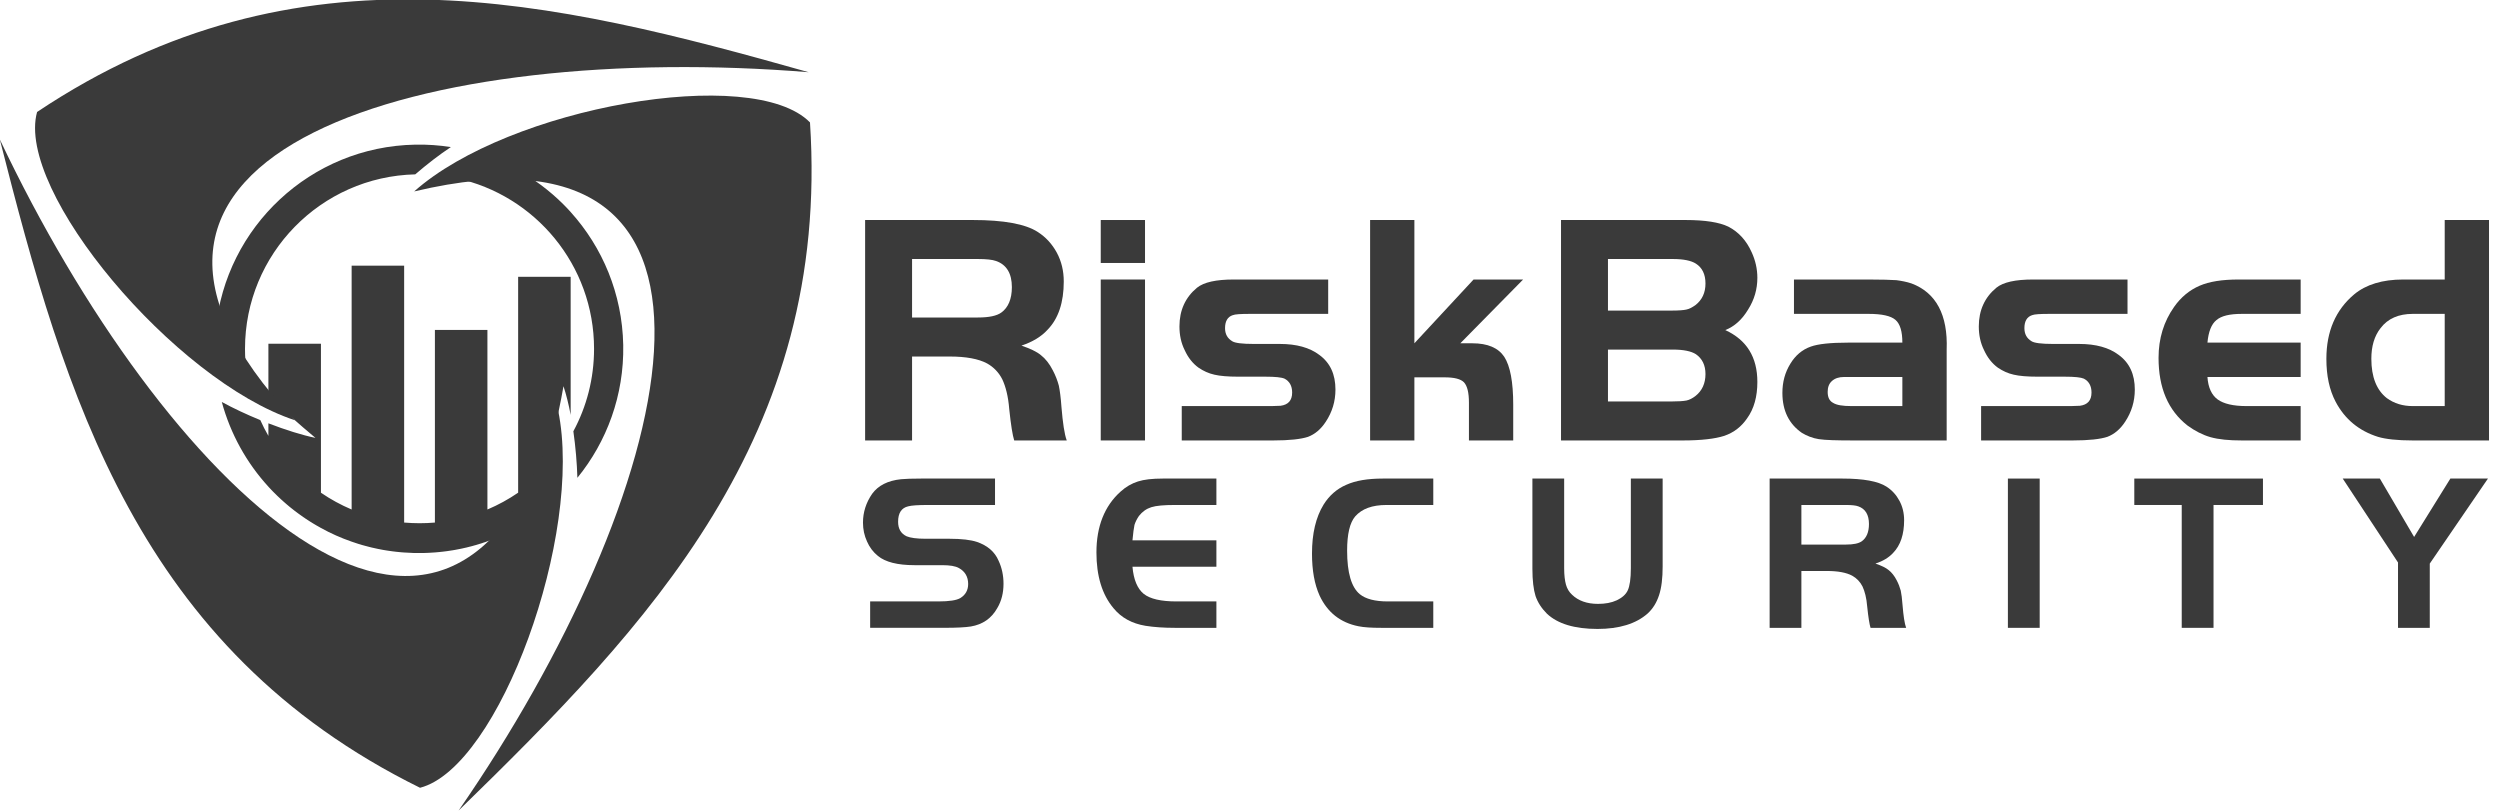
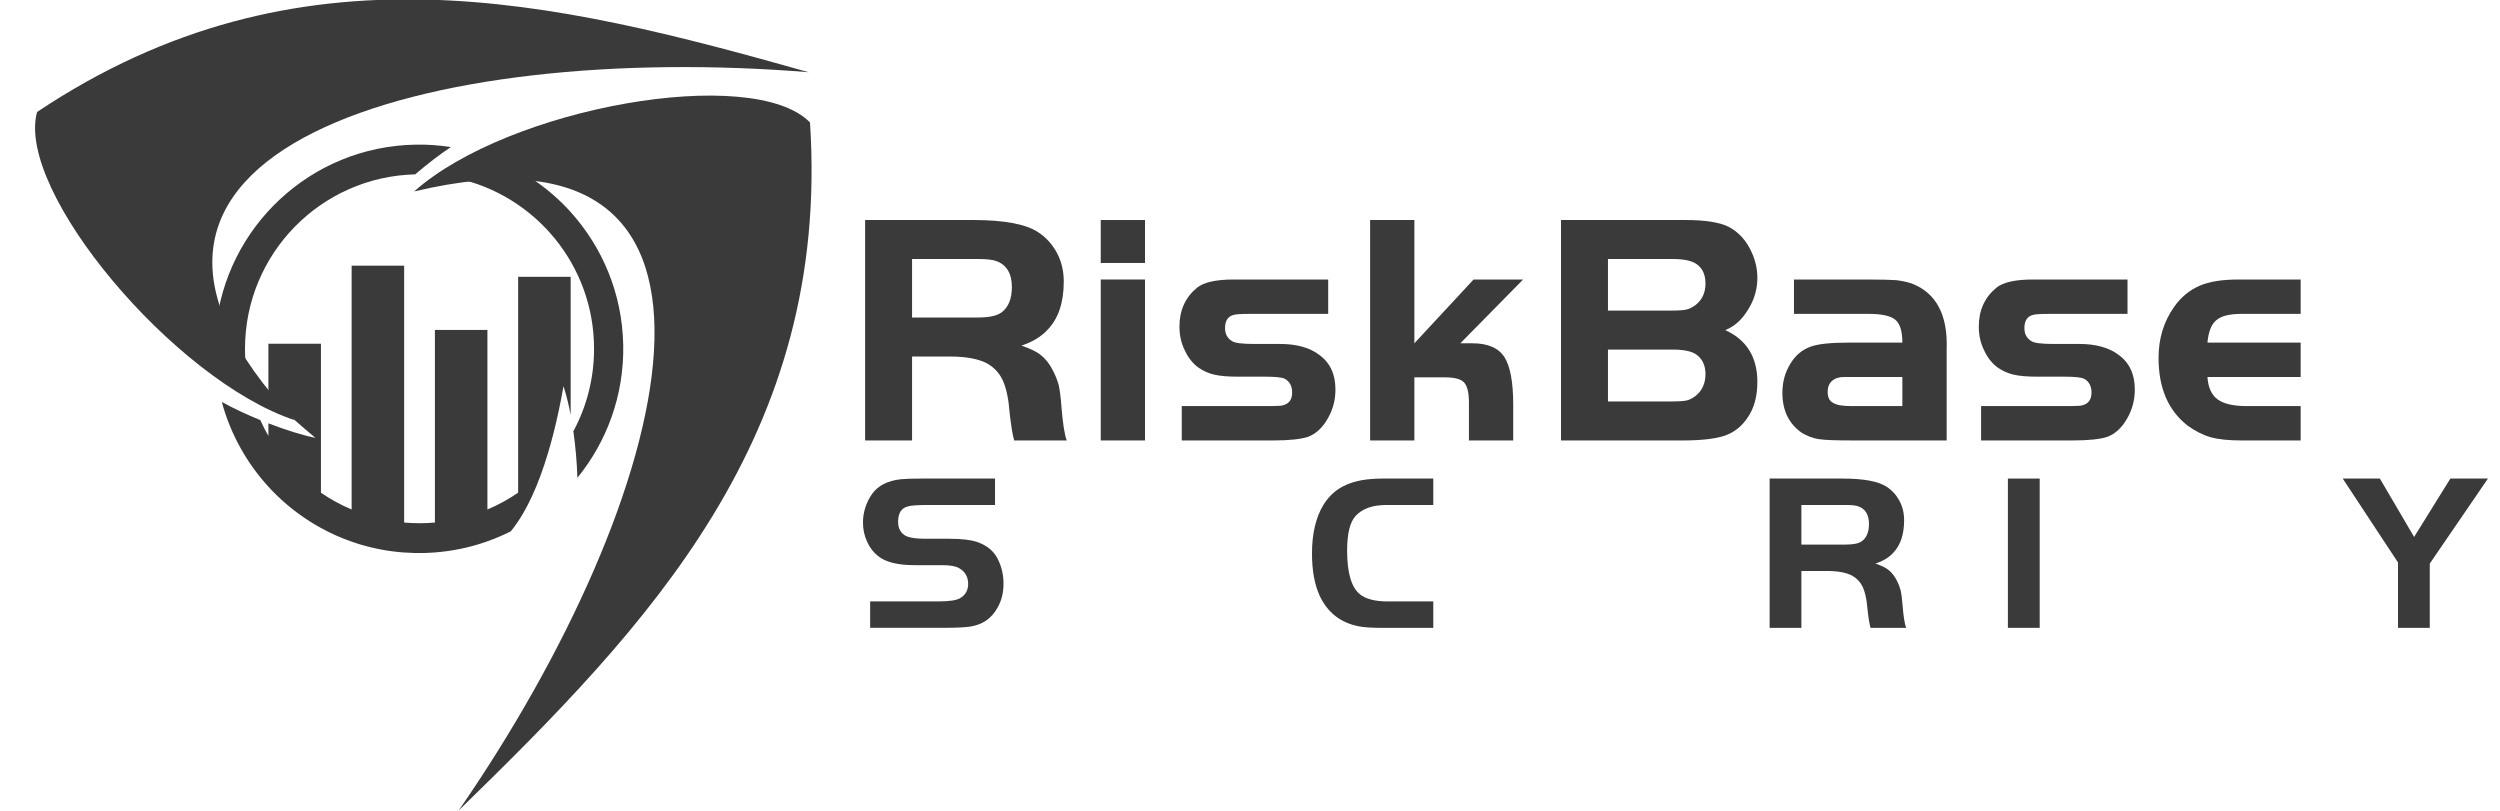
<svg xmlns="http://www.w3.org/2000/svg" width="185px" height="60px" version="1.1" xml:space="preserve" style="fill-rule:evenodd;clip-rule:evenodd;stroke-linejoin:round;stroke-miterlimit:1.414;">
  <g transform="matrix(2.327,0,0,2.327,-119.591,-402.723)">
    <path d="M64.599,177.665C64.984,177.657 65.362,177.685 65.731,177.742C65.37,177.98 64.966,178.292 64.598,178.61C61.595,178.682 59.184,181.139 59.184,184.157C59.184,184.421 59.202,184.68 59.238,184.933C58.801,184.442 58.457,183.966 58.255,183.524C58.569,180.285 61.268,177.727 64.599,177.665ZM68.598,188.143L68.6,188.136L68.601,188.134C68.894,187.33 69.13,186.383 69.312,185.347C69.399,185.611 69.477,185.924 69.54,186.26L69.54,185.187L69.54,181.868L67.87,181.868L67.87,188.733C67.564,188.943 67.237,189.122 66.893,189.268L66.893,183.557L65.223,183.557L65.223,189.683C65.061,189.697 64.898,189.704 64.734,189.704C64.569,189.704 64.406,189.696 64.245,189.683L64.245,181.513L62.575,181.513L62.575,189.268C62.231,189.122 61.903,188.943 61.599,188.734L61.599,183.996L59.928,183.996L59.928,185.652C60.384,186.097 60.894,186.547 61.424,186.99C61.006,186.905 60.471,186.737 59.928,186.527L59.928,186.927C59.834,186.765 59.748,186.598 59.671,186.425L59.666,186.423C59.236,186.247 58.813,186.049 58.446,185.848C58.722,186.866 59.237,187.787 59.928,188.542L59.95,188.567L59.974,188.591L59.979,188.597L60.017,188.637L60.019,188.64L60.042,188.663L60.065,188.688L60.112,188.735L60.136,188.758L60.206,188.828L60.231,188.852L60.255,188.874L60.259,188.878L60.303,188.919L60.327,188.943L60.353,188.965L60.377,188.986L60.377,188.987L60.401,189.009L60.427,189.031L60.451,189.053L60.477,189.075L60.502,189.097L60.527,189.118L60.553,189.14L60.56,189.146L60.578,189.161L60.604,189.183L60.655,189.224L60.681,189.244L60.687,189.249L60.772,189.316L60.787,189.326L60.814,189.347L60.841,189.367L60.867,189.387L60.891,189.404L60.894,189.406L60.921,189.426L60.948,189.445L60.976,189.465L61.021,189.496L61.029,189.503L61.058,189.522L61.085,189.54L61.112,189.56L61.141,189.577L61.168,189.596L61.196,189.614L61.251,189.65L61.252,189.651L61.281,189.668L61.31,189.686L61.331,189.7L61.338,189.703L61.366,189.721L61.431,189.759L61.452,189.772L61.481,189.788L61.511,189.805L61.54,189.821L61.593,189.852L61.599,189.855C61.909,190.027 62.235,190.172 62.575,190.29L62.6,190.298L62.625,190.307L62.675,190.323L62.7,190.332L62.75,190.348L62.775,190.357L62.826,190.372L62.851,190.379L62.901,190.395L62.978,190.416L63.004,190.423L63.08,190.443L63.132,190.457L63.157,190.463L63.209,190.476L63.261,190.488L63.287,190.493L63.339,190.505L63.417,190.522L63.443,190.527L63.45,190.528L63.47,190.532L63.573,190.552L63.575,190.552L63.585,190.554L63.602,190.557L63.707,190.574L63.734,190.578L63.841,190.593L63.858,190.596L63.867,190.597L63.991,190.612L63.996,190.612L64.002,190.613L64.119,190.625L64.137,190.626L64.164,190.629L64.245,190.635C64.44,190.65 64.639,190.655 64.839,190.652C64.968,190.649 65.096,190.643 65.223,190.633L65.25,190.631L65.26,190.63L65.277,190.628L65.305,190.626L65.307,190.626L65.331,190.623L65.352,190.622L65.358,190.621L65.386,190.618L65.398,190.617L65.413,190.615L65.439,190.612L65.444,190.612L65.521,190.603L65.537,190.601L65.548,190.6L65.574,190.596L65.582,190.595L65.602,190.593L65.628,190.589L65.654,190.585L65.673,190.582L65.682,190.581L65.708,190.577L65.719,190.575L65.735,190.573L65.762,190.568L65.765,190.568L65.788,190.565L65.81,190.561L65.814,190.56L65.841,190.556L65.867,190.551L65.894,190.546L65.899,190.545L65.92,190.541L65.944,190.536L65.946,190.536L65.973,190.531L65.989,190.527L65.999,190.526L66.025,190.521L66.034,190.519L66.052,190.515L66.078,190.51L66.079,190.51L66.104,190.504L66.123,190.5L66.13,190.498L66.156,190.492L66.167,190.49L66.183,190.486L66.208,190.481L66.212,190.48L66.234,190.475L66.256,190.469L66.26,190.468L66.285,190.462L66.3,190.458L66.312,190.455L66.337,190.448L66.344,190.447L66.362,190.443L66.387,190.436L66.389,190.436L66.414,190.429L66.431,190.424L66.439,190.422L66.466,190.414L66.475,190.412L66.49,190.407L66.517,190.401L66.518,190.4L66.542,190.393L66.562,190.387L66.566,190.385L66.593,190.378L66.605,190.374L66.617,190.37L66.643,190.362L66.647,190.36L66.668,190.355L66.69,190.348L66.718,190.339L66.732,190.334L66.743,190.33L66.775,190.319L66.793,190.314L66.817,190.306L66.818,190.306L66.843,190.297L66.86,190.29L66.868,190.288L66.893,190.279C67.148,190.189 67.397,190.082 67.638,189.961C67.718,189.862 67.795,189.757 67.87,189.644L67.873,189.639L67.9,189.598L67.905,189.589L67.931,189.551L67.938,189.538L67.96,189.503L67.97,189.486L67.986,189.461L67.989,189.455L68.001,189.435L68.018,189.407L68.019,189.405L68.033,189.381L68.048,189.356L68.049,189.354L68.064,189.326L68.076,189.305L68.079,189.299L68.095,189.271L68.105,189.253L68.11,189.243L68.125,189.215L68.133,189.2L68.141,189.187L68.155,189.158L68.161,189.148L68.186,189.101L68.189,189.093L68.2,189.071L68.215,189.041L68.217,189.039L68.23,189.012L68.243,188.984L68.298,188.871L68.303,188.86L68.324,188.814L68.331,188.798L68.346,188.767L68.351,188.755L68.359,188.735L68.376,188.696L68.388,188.672L68.401,188.64L68.402,188.637L68.415,188.607L68.453,188.516L68.456,188.509L68.47,188.476L68.478,188.454L68.482,188.443L68.522,188.341L68.527,188.328L68.536,188.307L68.549,188.273L68.552,188.265L68.563,188.238L68.575,188.203L68.576,188.201L68.588,188.169L68.598,188.143ZM65.908,178.733C66.608,178.544 67.254,178.425 67.782,178.431C68.348,178.735 68.864,179.119 69.314,179.569L69.318,179.573L69.321,179.577L69.336,179.592L69.34,179.595L69.347,179.603L69.361,179.617L69.368,179.625L69.372,179.628L69.375,179.632L69.379,179.636L69.383,179.639L69.384,179.641L69.387,179.643L69.39,179.647L69.4,179.657L69.403,179.661L69.407,179.665L69.408,179.665L69.422,179.68L69.426,179.684L69.429,179.688L69.433,179.691L69.436,179.694L69.439,179.698L69.443,179.702L69.446,179.706L69.457,179.717L69.457,179.718L69.468,179.729L69.471,179.733L69.475,179.736L69.478,179.739L69.484,179.747L69.488,179.751L69.491,179.755L69.506,179.77L69.509,179.774L69.513,179.777L69.516,179.781L69.52,179.785L69.523,179.789L69.529,179.795L69.53,179.797L69.537,179.804L69.54,179.808C70.552,180.93 71.18,182.405 71.212,184.038C71.241,185.637 70.69,187.11 69.754,188.26C69.74,187.786 69.696,187.272 69.626,186.78C70.047,186 70.284,185.107 70.284,184.157C70.284,181.495 68.409,179.271 65.908,178.733Z" style="fill:rgb(58,58,58);" />
  </g>
  <g transform="matrix(2.327,0,0,2.327,-119.591,-402.723)">
    <path d="M60.768,186.429C56.945,185.164 51.877,179.133 52.572,176.626C60.899,171.065 69.009,173.077 77.11,175.362C65.122,174.384 52.576,177.757 60.768,186.429Z" style="fill:rgb(58,58,58);" />
  </g>
  <g transform="matrix(2.327,0,0,2.327,-119.591,-402.723)">
-     <path d="M69.142,186.119C69.957,190.062 67.269,197.467 64.75,198.117C55.771,193.688 53.459,185.658 51.387,177.499C56.533,188.371 65.727,197.549 69.142,186.119Z" style="fill:rgb(58,58,58);" />
-   </g>
+     </g>
  <g transform="matrix(2.327,0,0,2.327,-119.591,-402.723)">
    <path d="M64.564,179.153C67.571,176.476 75.329,175.102 77.151,176.958C77.805,186.949 72.007,192.966 65.977,198.841C72.818,188.947 76.17,176.396 64.564,179.153Z" style="fill:rgb(58,58,58);" />
  </g>
  <g transform="matrix(2.327,0,0,2.327,-119.591,-402.723)">
    <path d="M81.595,184.403C82.11,184.403 82.509,184.476 82.783,184.623C82.993,184.739 83.161,184.918 83.266,185.128C83.371,185.349 83.455,185.664 83.487,186.074C83.54,186.578 83.592,186.904 83.645,187.072L85.316,187.072C85.242,186.873 85.19,186.515 85.148,186.011C85.127,185.706 85.095,185.475 85.064,185.328C85.022,185.17 84.958,185.002 84.874,184.844C84.769,184.634 84.633,184.466 84.496,184.361C84.359,184.245 84.149,184.15 83.876,184.056C84.223,183.94 84.507,183.772 84.706,183.551C85.053,183.194 85.221,182.679 85.221,182.017C85.221,181.68 85.148,181.376 85.001,181.102C84.853,180.829 84.654,180.608 84.391,180.44C84.002,180.188 83.308,180.062 82.331,180.062L78.904,180.062L78.904,187.072L80.397,187.072L80.397,184.403L81.595,184.403ZM80.397,181.302L82.488,181.302C82.762,181.302 82.951,181.323 83.067,181.365C83.403,181.481 83.571,181.764 83.571,182.195C83.571,182.574 83.455,182.847 83.235,183.005C83.088,183.11 82.846,183.162 82.488,183.162L80.397,183.162L80.397,181.302Z" style="fill:rgb(58,58,58);fill-rule:nonzero;" />
  </g>
  <g transform="matrix(2.327,0,0,2.327,-119.591,-402.723)">
    <path d="M86.397,187.072L87.805,187.072L87.805,181.954L86.397,181.954L86.397,187.072ZM87.805,181.428L87.805,180.062L86.397,180.062L86.397,181.428L87.805,181.428Z" style="fill:rgb(58,58,58);fill-rule:nonzero;" />
  </g>
  <g transform="matrix(2.327,0,0,2.327,-119.591,-402.723)">
    <path d="M90.624,181.954C90.067,181.954 89.678,182.038 89.457,182.216C89.089,182.521 88.9,182.931 88.9,183.446C88.9,183.719 88.952,183.972 89.068,184.203C89.173,184.434 89.32,184.623 89.51,184.76C89.667,184.865 89.825,184.939 90.014,184.981C90.193,185.023 90.445,185.044 90.771,185.044L91.633,185.044C91.948,185.044 92.148,185.065 92.242,185.107C92.4,185.191 92.484,185.338 92.484,185.548C92.484,185.801 92.358,185.937 92.116,185.969C92.001,185.979 91.79,185.979 91.475,185.979L88.973,185.979L88.973,187.072L91.885,187.072C92.4,187.072 92.768,187.03 92.989,186.957C93.209,186.873 93.399,186.715 93.556,186.473C93.756,186.169 93.861,185.832 93.861,185.454C93.861,184.97 93.693,184.602 93.346,184.35C93.041,184.119 92.621,184.003 92.095,184.003L91.265,184.003C90.886,184.003 90.666,183.972 90.582,183.919C90.424,183.825 90.35,183.688 90.35,183.499C90.35,183.278 90.434,183.141 90.592,183.089C90.666,183.057 90.855,183.047 91.139,183.047L93.63,183.047L93.63,181.954L90.624,181.954Z" style="fill:rgb(58,58,58);fill-rule:nonzero;" />
  </g>
  <g transform="matrix(2.327,0,0,2.327,-119.591,-402.723)">
    <path d="M94.963,180.062L94.963,187.072L96.371,187.072L96.371,185.065L97.328,185.065C97.643,185.065 97.843,185.117 97.948,185.223C98.053,185.338 98.106,185.548 98.106,185.874L98.106,187.072L99.514,187.072L99.514,185.937C99.514,185.212 99.419,184.708 99.23,184.413C99.041,184.129 98.705,183.982 98.211,183.982L97.832,183.982L99.829,181.954L98.253,181.954L96.371,183.982L96.371,180.062L94.963,180.062Z" style="fill:rgb(58,58,58);fill-rule:nonzero;" />
  </g>
  <g transform="matrix(2.327,0,0,2.327,-119.591,-402.723)">
    <path d="M104.913,187.072C105.491,187.072 105.932,187.02 106.227,186.925C106.532,186.82 106.773,186.631 106.952,186.368C107.173,186.063 107.278,185.675 107.278,185.212C107.278,184.424 106.941,183.877 106.258,183.562C106.553,183.446 106.794,183.225 106.983,182.91C107.183,182.595 107.278,182.258 107.278,181.901C107.278,181.617 107.215,181.344 107.099,181.092C106.931,180.713 106.679,180.44 106.353,180.272C106.069,180.135 105.617,180.062 104.997,180.062L101.034,180.062L101.034,187.072L104.913,187.072ZM102.527,181.302L104.587,181.302C104.934,181.302 105.176,181.355 105.323,181.449C105.522,181.575 105.628,181.785 105.628,182.08C105.628,182.374 105.522,182.605 105.302,182.773C105.207,182.837 105.123,182.889 105.018,182.91C104.923,182.931 104.766,182.942 104.555,182.942L102.527,182.942L102.527,181.302ZM102.527,184.182L104.587,184.182C104.934,184.182 105.176,184.235 105.323,184.329C105.522,184.466 105.628,184.676 105.628,184.96C105.628,185.254 105.522,185.496 105.302,185.664C105.218,185.727 105.123,185.78 105.028,185.801C104.923,185.822 104.766,185.832 104.555,185.832L102.527,185.832L102.527,184.182Z" style="fill:rgb(58,58,58);fill-rule:nonzero;" />
  </g>
  <g transform="matrix(2.327,0,0,2.327,-119.591,-402.723)">
    <path d="M110.165,183.961C109.608,183.961 109.209,184.003 108.978,184.087C108.704,184.182 108.484,184.371 108.326,184.634C108.158,184.907 108.074,185.212 108.074,185.559C108.074,186.127 108.284,186.547 108.694,186.831C108.851,186.925 109.03,186.999 109.23,187.03C109.44,187.062 109.808,187.072 110.334,187.072L113.298,187.072L113.298,184.182C113.34,183.078 112.961,182.374 112.183,182.08C112.026,182.027 111.858,181.996 111.7,181.975C111.532,181.964 111.237,181.954 110.817,181.954L108.442,181.954L108.442,183.047L110.817,183.047C111.237,183.047 111.521,183.11 111.668,183.236C111.816,183.362 111.889,183.604 111.889,183.961L110.165,183.961ZM111.889,185.979L110.27,185.979C109.987,185.979 109.797,185.948 109.682,185.874C109.566,185.811 109.514,185.696 109.514,185.527C109.514,185.38 109.556,185.265 109.65,185.181C109.745,185.096 109.871,185.054 110.029,185.054L111.889,185.054L111.889,185.979Z" style="fill:rgb(58,58,58);fill-rule:nonzero;" />
  </g>
  <g transform="matrix(2.327,0,0,2.327,-119.591,-402.723)">
    <path d="M116.043,181.954C115.486,181.954 115.097,182.038 114.877,182.216C114.509,182.521 114.32,182.931 114.32,183.446C114.32,183.719 114.372,183.972 114.488,184.203C114.593,184.434 114.74,184.623 114.929,184.76C115.087,184.865 115.244,184.939 115.434,184.981C115.612,185.023 115.865,185.044 116.19,185.044L117.052,185.044C117.368,185.044 117.567,185.065 117.662,185.107C117.82,185.191 117.904,185.338 117.904,185.548C117.904,185.801 117.778,185.937 117.536,185.969C117.42,185.979 117.21,185.979 116.895,185.979L114.393,185.979L114.393,187.072L117.305,187.072C117.82,187.072 118.188,187.03 118.408,186.957C118.629,186.873 118.818,186.715 118.976,186.473C119.176,186.169 119.281,185.832 119.281,185.454C119.281,184.97 119.113,184.602 118.766,184.35C118.461,184.119 118.04,184.003 117.515,184.003L116.684,184.003C116.306,184.003 116.085,183.972 116.001,183.919C115.844,183.825 115.77,183.688 115.77,183.499C115.77,183.278 115.854,183.141 116.012,183.089C116.085,183.057 116.275,183.047 116.558,183.047L119.049,183.047L119.049,181.954L116.043,181.954Z" style="fill:rgb(58,58,58);fill-rule:nonzero;" />
  </g>
  <g transform="matrix(2.327,0,0,2.327,-119.591,-402.723)">
    <path d="M121.591,183.961C121.623,183.614 121.717,183.373 121.875,183.246C122.033,183.11 122.295,183.047 122.684,183.047L124.555,183.047L124.555,181.954L122.579,181.954C122.064,181.954 121.654,182.017 121.339,182.153C121.024,182.29 120.75,182.511 120.53,182.826C120.204,183.289 120.036,183.825 120.036,184.445C120.036,185.401 120.34,186.116 120.96,186.6C121.192,186.768 121.433,186.894 121.686,186.967C121.949,187.041 122.274,187.072 122.684,187.072L124.555,187.072L124.555,185.979L122.831,185.979C122.411,185.979 122.106,185.906 121.917,185.769C121.728,185.632 121.612,185.391 121.591,185.054L124.555,185.054L124.555,183.961L121.591,183.961Z" style="fill:rgb(58,58,58);fill-rule:nonzero;" />
  </g>
  <g transform="matrix(2.327,0,0,2.327,-119.591,-402.723)">
-     <path d="M127.812,181.954C127.16,181.954 126.635,182.111 126.256,182.427C125.668,182.921 125.373,183.604 125.373,184.476C125.373,185.012 125.468,185.464 125.668,185.843C125.962,186.4 126.414,186.768 127.013,186.957C127.255,187.03 127.633,187.072 128.117,187.072L130.545,187.072L130.545,180.062L129.136,180.062L129.136,181.954L127.812,181.954ZM128.117,185.979C127.801,185.979 127.528,185.895 127.297,185.727C126.971,185.475 126.803,185.054 126.803,184.476C126.803,184.077 126.898,183.751 127.097,183.499C127.328,183.194 127.675,183.047 128.117,183.047L129.136,183.047L129.136,185.979L128.117,185.979Z" style="fill:rgb(58,58,58);fill-rule:nonzero;" />
-   </g>
+     </g>
  <g transform="matrix(2.327,0,0,2.327,-119.591,-402.723)">
    <path d="M81.448,193.03C81.811,193.03 82.088,193.016 82.266,192.988C82.643,192.924 82.921,192.732 83.106,192.404C83.241,192.177 83.305,191.92 83.305,191.629C83.305,191.372 83.255,191.123 83.148,190.896C83.027,190.611 82.793,190.412 82.458,190.298C82.266,190.234 81.974,190.198 81.583,190.198L80.822,190.198C80.544,190.198 80.345,190.17 80.224,190.12C80.046,190.035 79.953,189.885 79.953,189.658C79.953,189.38 80.06,189.216 80.274,189.167C80.38,189.138 80.587,189.124 80.907,189.124L83.035,189.124L83.035,188.284L80.679,188.284C80.395,188.284 80.188,188.291 80.046,188.305C79.626,188.348 79.32,188.505 79.128,188.768C78.936,189.046 78.836,189.352 78.836,189.686C78.836,189.899 78.879,190.099 78.964,190.284C79.043,190.469 79.163,190.625 79.313,190.746C79.548,190.938 79.932,191.038 80.473,191.038L81.355,191.038C81.597,191.038 81.775,191.066 81.889,191.131C82.081,191.237 82.181,191.408 82.181,191.636C82.181,191.835 82.095,191.984 81.932,192.084C81.811,192.155 81.583,192.191 81.234,192.191L79.064,192.191L79.064,193.03L81.448,193.03Z" style="fill:rgb(58,58,58);fill-rule:nonzero;" />
  </g>
  <g transform="matrix(2.327,0,0,2.327,-119.591,-402.723)">
-     <path d="M88.367,188.284C88.039,188.284 87.776,188.313 87.577,188.377C87.378,188.441 87.193,188.547 87.022,188.704C86.517,189.159 86.26,189.807 86.26,190.632C86.26,191.38 86.438,191.97 86.801,192.404C87.05,192.71 87.392,192.895 87.819,192.966C88.089,193.009 88.402,193.031 88.758,193.031L90.075,193.031L90.075,192.191L88.801,192.191C88.317,192.191 87.968,192.113 87.762,191.949C87.563,191.785 87.442,191.501 87.406,191.088L90.075,191.088L90.075,190.248L87.406,190.248C87.427,190.02 87.449,189.857 87.47,189.757C87.499,189.665 87.548,189.565 87.612,189.473C87.719,189.337 87.847,189.245 88.004,189.195C88.16,189.145 88.409,189.124 88.758,189.124L90.075,189.124L90.075,188.284L88.367,188.284Z" style="fill:rgb(58,58,58);fill-rule:nonzero;" />
-   </g>
+     </g>
  <g transform="matrix(2.327,0,0,2.327,-119.591,-402.723)">
    <path d="M95.52,192.191C95.122,192.191 94.823,192.113 94.638,191.963C94.368,191.743 94.232,191.28 94.232,190.576C94.232,190.049 94.318,189.686 94.489,189.487C94.702,189.245 95.029,189.124 95.485,189.124L96.972,189.124L96.972,188.284L95.364,188.284C94.887,188.284 94.503,188.348 94.204,188.483C93.905,188.611 93.663,188.825 93.485,189.11C93.236,189.515 93.115,190.035 93.115,190.668C93.115,191.202 93.193,191.643 93.357,192.006C93.606,192.54 94.019,192.867 94.595,192.981C94.766,193.016 95.001,193.031 95.321,193.031L96.972,193.031L96.972,192.191L95.52,192.191Z" style="fill:rgb(58,58,58);fill-rule:nonzero;" />
  </g>
  <g transform="matrix(2.327,0,0,2.327,-119.591,-402.723)">
-     <path d="M100.124,188.284L100.124,191.152C100.124,191.529 100.16,191.814 100.224,192.02C100.295,192.226 100.416,192.411 100.587,192.582C100.928,192.902 101.462,193.066 102.195,193.066C102.885,193.066 103.419,192.902 103.789,192.575C103.952,192.426 104.073,192.234 104.152,191.992C104.23,191.757 104.266,191.451 104.266,191.081L104.266,188.284L103.255,188.284L103.255,191.131C103.255,191.472 103.219,191.707 103.155,191.842C103.091,191.977 102.97,192.077 102.807,192.155C102.636,192.234 102.437,192.269 102.209,192.269C101.86,192.269 101.583,192.17 101.384,191.977C101.291,191.892 101.227,191.785 101.191,191.657C101.156,191.529 101.134,191.358 101.134,191.131L101.134,188.284L100.124,188.284Z" style="fill:rgb(58,58,58);fill-rule:nonzero;" />
-   </g>
+     </g>
  <g transform="matrix(2.327,0,0,2.327,-119.591,-402.723)">
    <path d="M109.49,191.223C109.838,191.223 110.109,191.273 110.294,191.373C110.436,191.451 110.55,191.572 110.621,191.714C110.692,191.864 110.749,192.077 110.771,192.355C110.806,192.696 110.842,192.917 110.877,193.031L112.009,193.031C111.959,192.895 111.923,192.653 111.895,192.312C111.881,192.105 111.859,191.949 111.838,191.849C111.809,191.743 111.767,191.629 111.71,191.522C111.639,191.38 111.546,191.266 111.454,191.195C111.361,191.116 111.219,191.052 111.034,190.988C111.269,190.91 111.461,190.796 111.596,190.647C111.831,190.405 111.945,190.056 111.945,189.608C111.945,189.38 111.895,189.174 111.795,188.989C111.696,188.804 111.56,188.654 111.383,188.54C111.119,188.37 110.65,188.284 109.988,188.284L107.668,188.284L107.668,193.031L108.678,193.031L108.678,191.223L109.49,191.223ZM108.678,189.124L110.095,189.124C110.28,189.124 110.408,189.138 110.486,189.167C110.714,189.245 110.827,189.437 110.827,189.729C110.827,189.985 110.749,190.17 110.6,190.277C110.5,190.348 110.336,190.383 110.095,190.383L108.678,190.383L108.678,189.124Z" style="fill:rgb(58,58,58);fill-rule:nonzero;" />
  </g>
  <g transform="matrix(2.327,0,0,2.327,-119.591,-402.723)">
    <rect x="115.245" y="188.284" width="1.011" height="4.747" style="fill:rgb(58,58,58);fill-rule:nonzero;" />
  </g>
  <g transform="matrix(2.327,0,0,2.327,-119.591,-402.723)">
-     <path d="M120.773,193.031L121.784,193.031L121.784,189.124L123.356,189.124L123.356,188.284L119.265,188.284L119.265,189.124L120.773,189.124L120.773,193.031Z" style="fill:rgb(58,58,58);fill-rule:nonzero;" />
-   </g>
+     </g>
  <g transform="matrix(2.327,0,0,2.327,-119.591,-402.723)">
    <path d="M127.651,193.031L128.661,193.031L128.661,190.988L130.511,188.284L129.316,188.284L128.163,190.141L127.074,188.284L125.893,188.284L127.651,190.953L127.651,193.031Z" style="fill:rgb(58,58,58);fill-rule:nonzero;" />
  </g>
</svg>